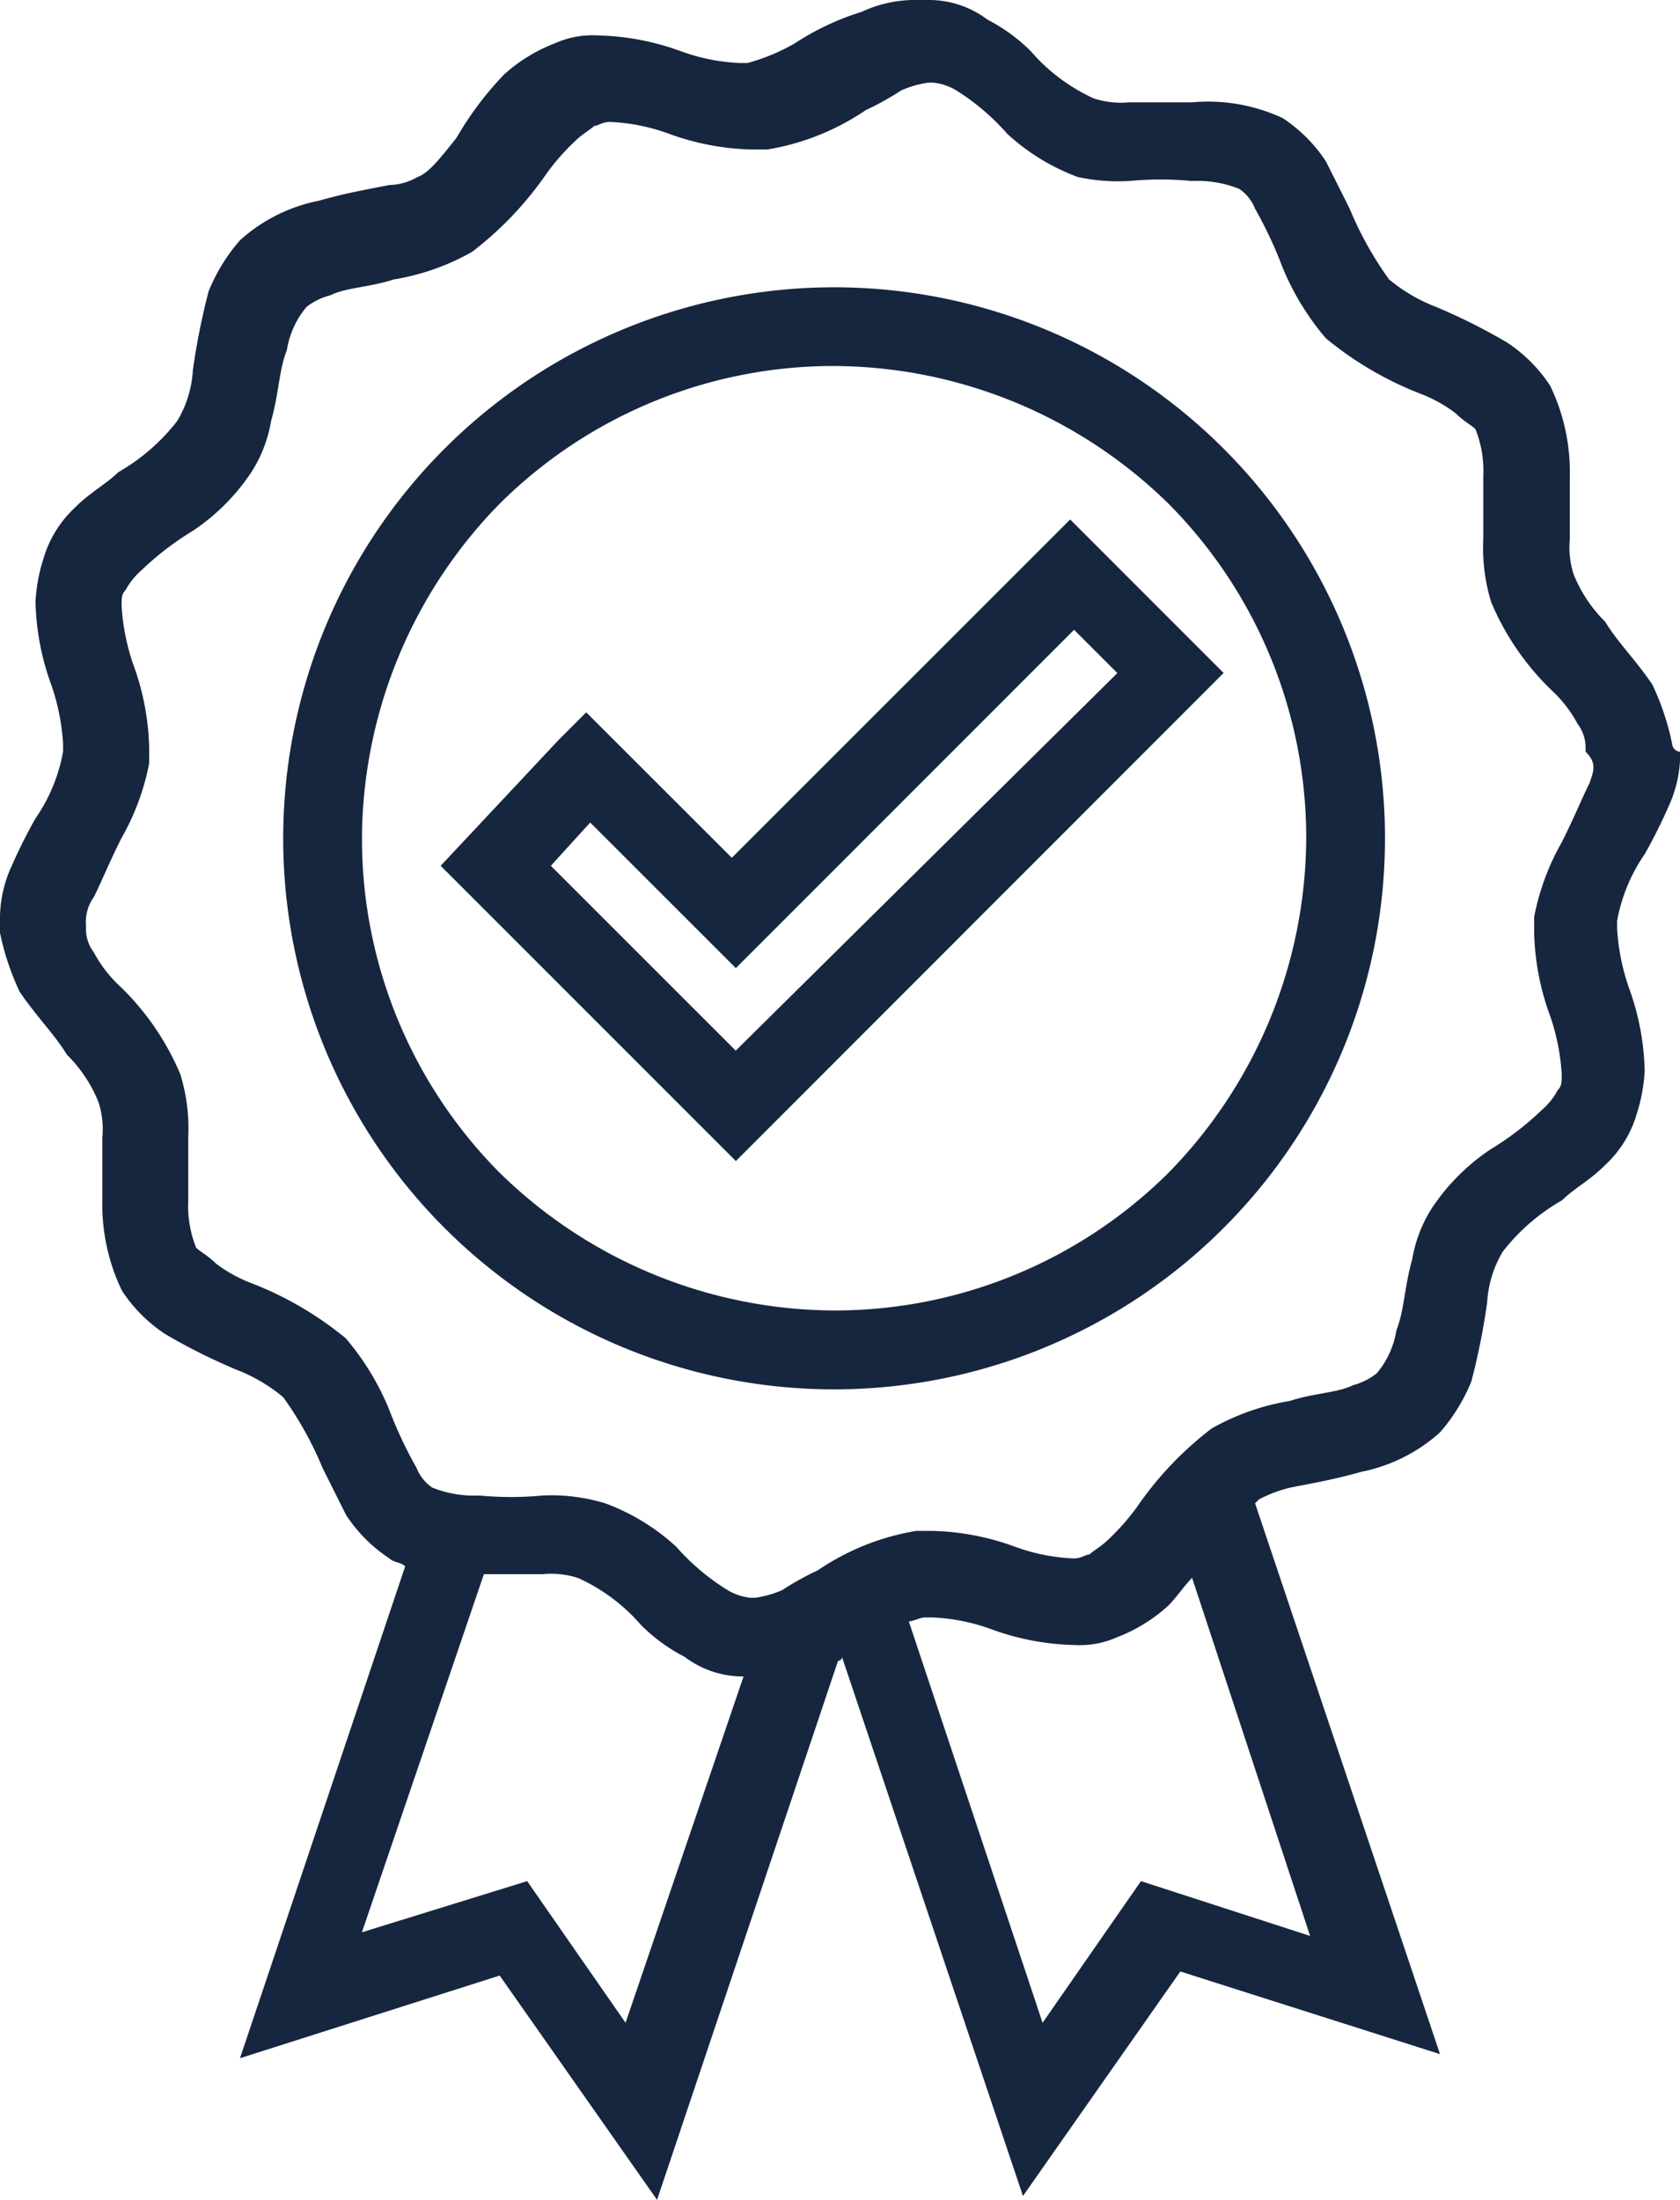
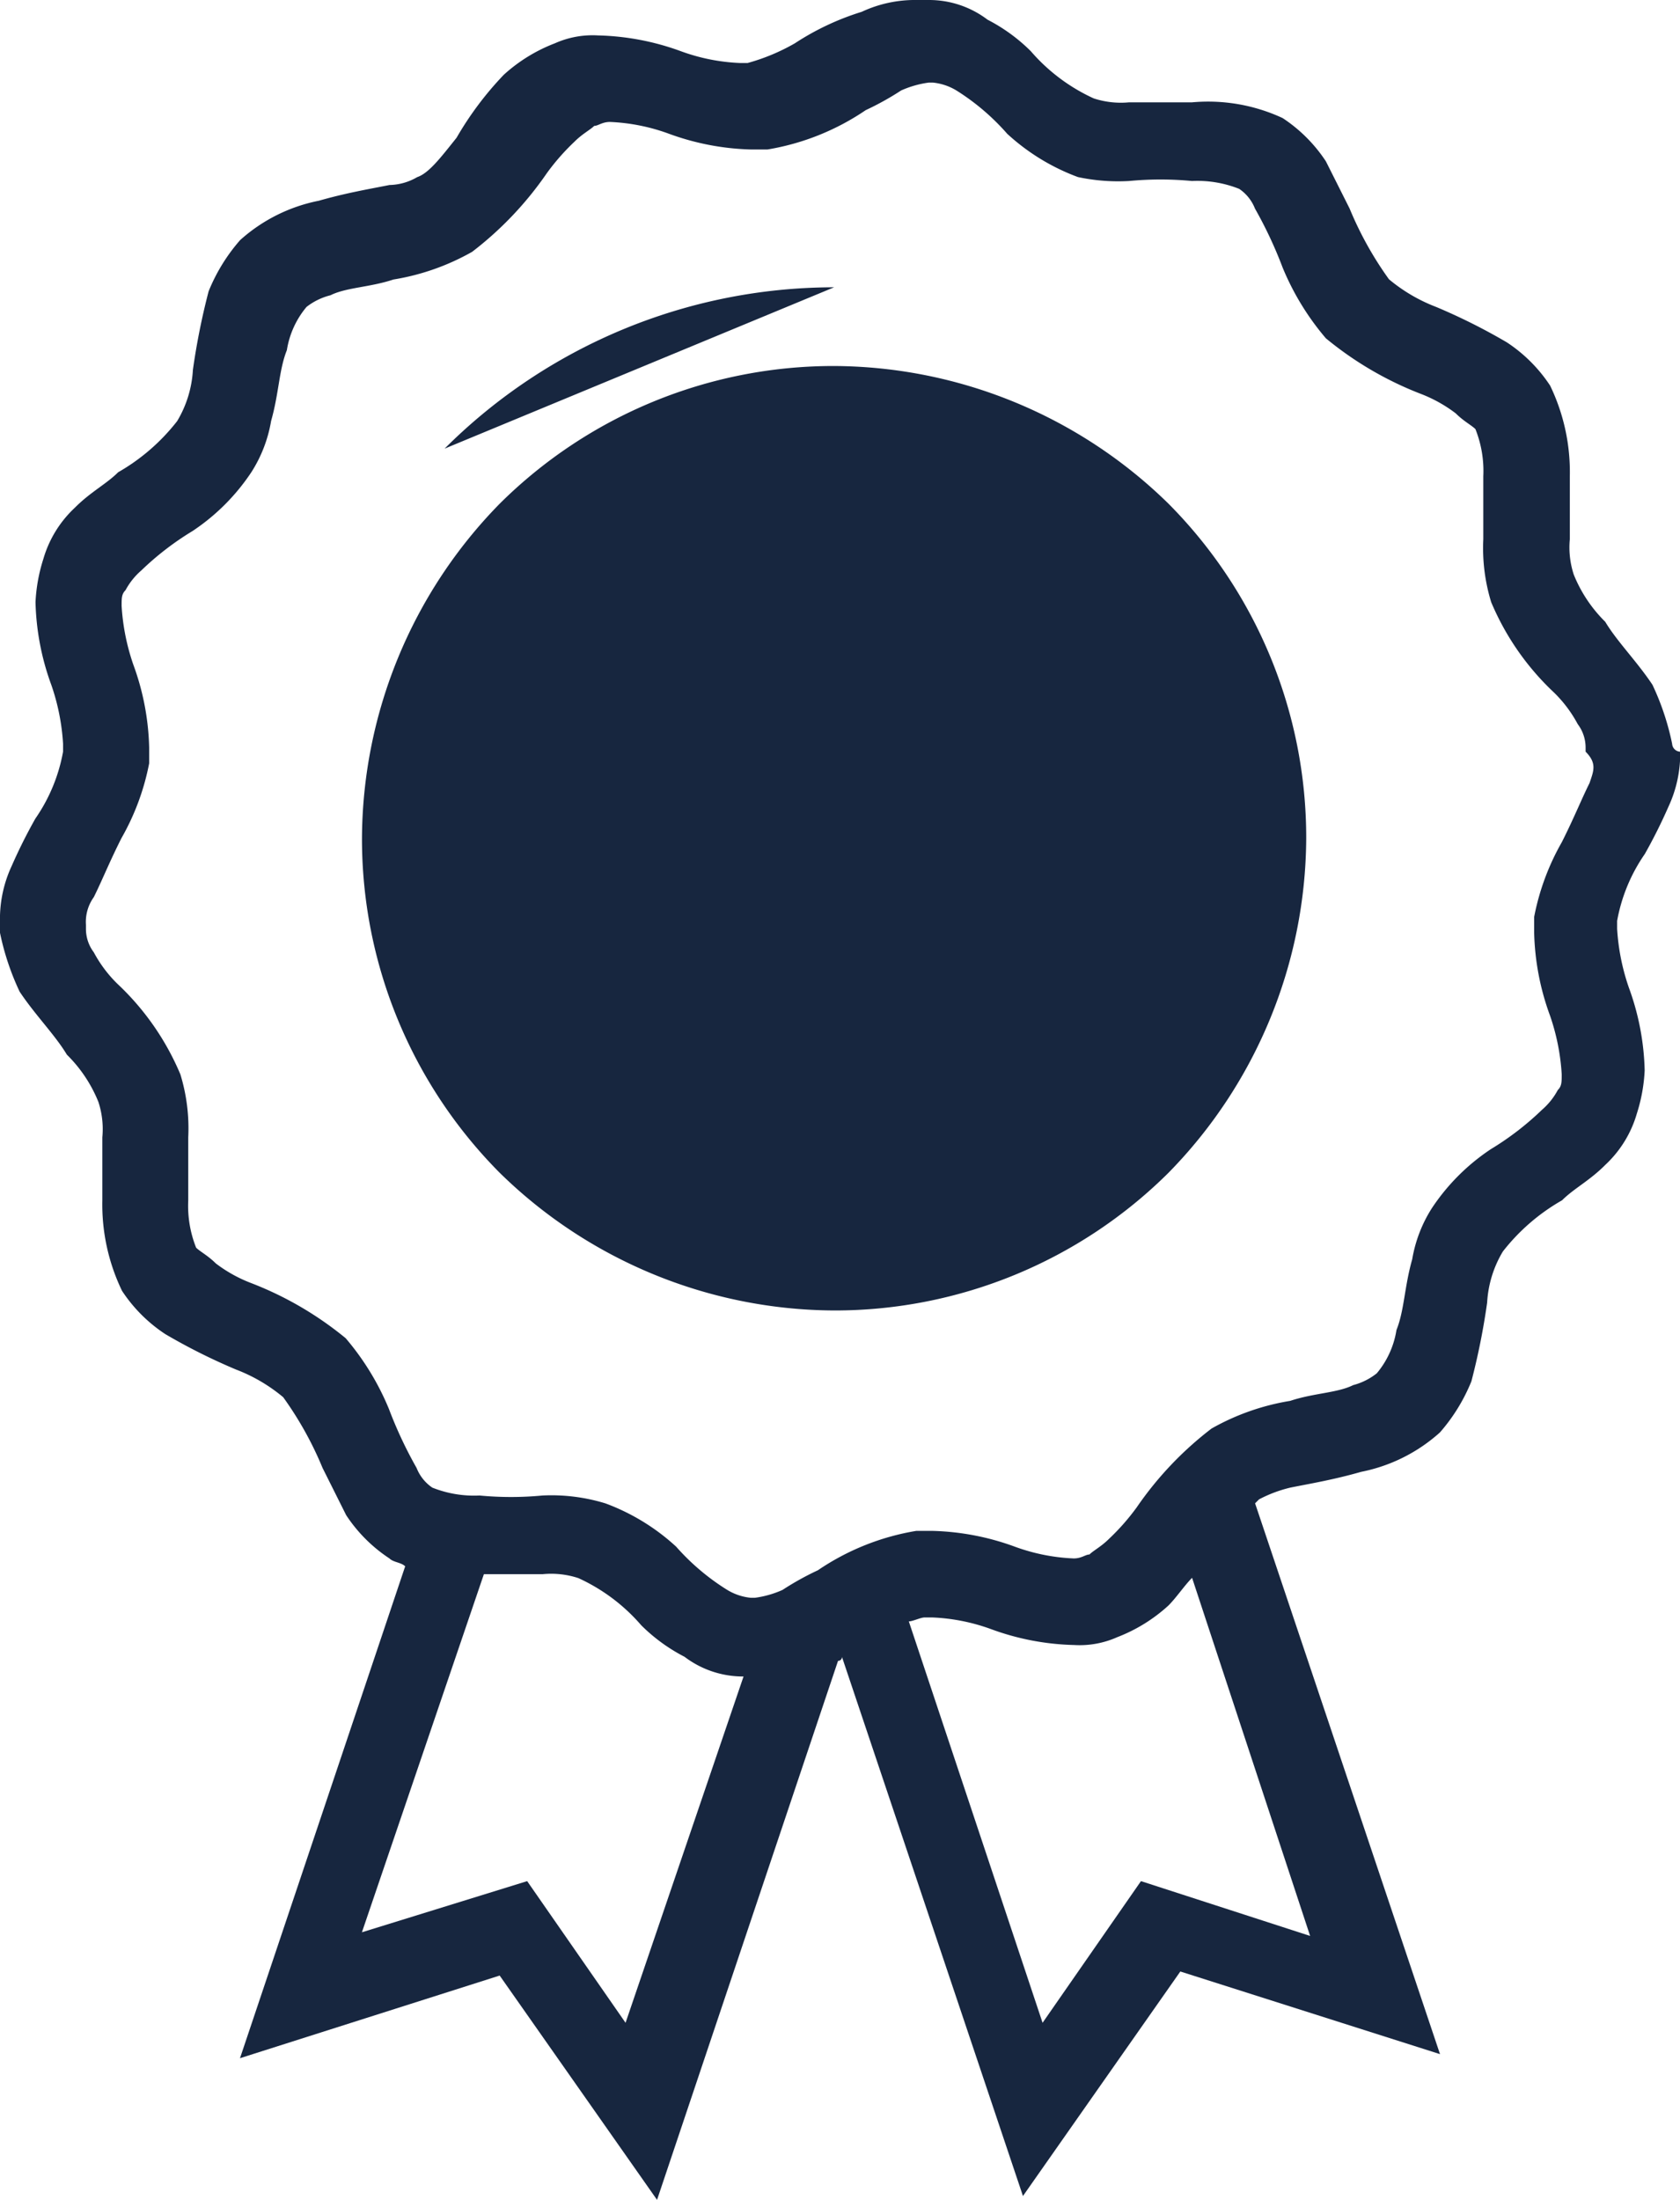
<svg xmlns="http://www.w3.org/2000/svg" id="Layer_2" width="54.636" height="71.526" viewBox="0 0 54.636 71.526">
  <g id="Group_1019" data-name="Group 1019" transform="translate(0 0)">
-     <path id="Path_33" data-name="Path 33" d="M35.913,11.7a17.928,17.928,0,0,0-12.667,5.246h0A17.916,17.916,0,1,0,35.913,11.7ZM46.789,40.489a15.4,15.4,0,0,1-10.876,4.478,15.628,15.628,0,0,1-10.876-4.478,15.4,15.4,0,0,1-4.478-10.876,15.628,15.628,0,0,1,4.478-10.876,15.4,15.4,0,0,1,10.876-4.478,15.628,15.628,0,0,1,10.876,4.478,15.4,15.4,0,0,1,4.478,10.876A15.628,15.628,0,0,1,46.789,40.489Z" transform="translate(-8.787 -2.359)" fill="#17263f" />
-     <path id="Path_34" data-name="Path 34" d="M31.468,28.6,26.734,23.87l-.9.9L22,28.86l9.6,9.6L47.463,22.59l-4.99-4.99Zm.128,6.27L25.583,28.86l1.28-1.407L31.6,32.187l11-11,1.407,1.407Z" transform="translate(-7.669 -0.71)" fill="#17263f" />
+     <path id="Path_33" data-name="Path 33" d="M35.913,11.7a17.928,17.928,0,0,0-12.667,5.246h0ZM46.789,40.489a15.4,15.4,0,0,1-10.876,4.478,15.628,15.628,0,0,1-10.876-4.478,15.4,15.4,0,0,1-4.478-10.876,15.628,15.628,0,0,1,4.478-10.876,15.4,15.4,0,0,1,10.876-4.478,15.628,15.628,0,0,1,10.876,4.478,15.4,15.4,0,0,1,4.478,10.876A15.628,15.628,0,0,1,46.789,40.489Z" transform="translate(-8.787 -2.359)" fill="#17263f" />
    <path id="Path_35" data-name="Path 35" d="M65.18,28.583a8.452,8.452,0,0,0-.64-1.919c-.512-.768-1.152-1.407-1.535-2.047a4.541,4.541,0,0,1-1.024-1.535,2.84,2.84,0,0,1-.128-1.152V19.882a6.46,6.46,0,0,0-.64-2.943,4.911,4.911,0,0,0-1.407-1.407,19.328,19.328,0,0,0-2.3-1.152,5.377,5.377,0,0,1-1.535-.9,11.312,11.312,0,0,1-1.28-2.3L53.92,9.646a4.911,4.911,0,0,0-1.407-1.407,5.751,5.751,0,0,0-2.943-.512H47.522A2.84,2.84,0,0,1,46.371,7.6a5.983,5.983,0,0,1-2.047-1.535A5.681,5.681,0,0,0,42.916,5.04,3.143,3.143,0,0,0,41,4.4h-.384a4.087,4.087,0,0,0-1.791.384,8.588,8.588,0,0,0-2.175,1.024,6.568,6.568,0,0,1-1.535.64h-.256a6.315,6.315,0,0,1-1.919-.384,8.364,8.364,0,0,0-2.687-.512,3,3,0,0,0-1.407.256,5.259,5.259,0,0,0-1.663,1.024,10.68,10.68,0,0,0-1.535,2.047c-.512.64-.9,1.152-1.28,1.28a1.849,1.849,0,0,1-.9.256c-.64.128-1.407.256-2.3.512a5.39,5.39,0,0,0-2.559,1.28,5.86,5.86,0,0,0-1.024,1.663,22.594,22.594,0,0,0-.512,2.559,3.616,3.616,0,0,1-.512,1.663,6.548,6.548,0,0,1-1.919,1.663c-.384.384-.9.64-1.407,1.152a3.674,3.674,0,0,0-1.024,1.663,5.442,5.442,0,0,0-.256,1.407,8.364,8.364,0,0,0,.512,2.687,7.11,7.11,0,0,1,.384,1.919v.256a5.531,5.531,0,0,1-.9,2.175,17.135,17.135,0,0,0-.768,1.535,4.087,4.087,0,0,0-.384,1.791v.384a8.452,8.452,0,0,0,.64,1.919c.512.768,1.152,1.407,1.535,2.047A4.541,4.541,0,0,1,14,40.227a2.84,2.84,0,0,1,.128,1.152v2.047a6.46,6.46,0,0,0,.64,2.943,4.911,4.911,0,0,0,1.407,1.407,19.329,19.329,0,0,0,2.3,1.152,5.377,5.377,0,0,1,1.535.9,11.312,11.312,0,0,1,1.28,2.3l.768,1.535a4.911,4.911,0,0,0,1.407,1.407c.128.128.384.128.512.256L18.605,71.319l8.445-2.687,5.118,7.293L38.054,58.4a.125.125,0,0,0,.128-.128L44.068,75.8,49.186,68.5l8.445,2.687L51.617,53.278l.128-.128a4.332,4.332,0,0,1,1.024-.384c.64-.128,1.407-.256,2.3-.512a5.39,5.39,0,0,0,2.559-1.28,5.86,5.86,0,0,0,1.024-1.663,22.594,22.594,0,0,0,.512-2.559,3.616,3.616,0,0,1,.512-1.663A6.548,6.548,0,0,1,61.6,43.426c.384-.384.9-.64,1.407-1.152a3.674,3.674,0,0,0,1.024-1.663,5.442,5.442,0,0,0,.256-1.407,8.364,8.364,0,0,0-.512-2.687,7.11,7.11,0,0,1-.384-1.919v-.256a5.531,5.531,0,0,1,.9-2.175,17.137,17.137,0,0,0,.768-1.535,4.087,4.087,0,0,0,.384-1.791A.275.275,0,0,1,65.18,28.583ZM31.144,70.168l-3.2-4.606-5.374,1.663,3.967-11.644h1.919a2.84,2.84,0,0,1,1.152.128,5.983,5.983,0,0,1,2.047,1.535,5.681,5.681,0,0,0,1.407,1.024,3.143,3.143,0,0,0,1.919.64h0Zm16.762-4.606-3.2,4.606-4.35-13.051c.128,0,.384-.128.512-.128h.256a6.315,6.315,0,0,1,1.919.384,8.364,8.364,0,0,0,2.687.512,3,3,0,0,0,1.407-.256A5.259,5.259,0,0,0,48.8,56.6c.256-.256.512-.64.768-.9l3.839,11.644Zm14.587-35.7c-.256.512-.512,1.152-.9,1.919a7.921,7.921,0,0,0-.9,2.431v.512a8.364,8.364,0,0,0,.512,2.687,7.11,7.11,0,0,1,.384,1.919c0,.256,0,.384-.128.512a2.246,2.246,0,0,1-.512.64,9.388,9.388,0,0,1-1.663,1.28,6.837,6.837,0,0,0-1.919,1.919,4.471,4.471,0,0,0-.64,1.663c-.256.9-.256,1.663-.512,2.3a2.888,2.888,0,0,1-.64,1.407,2.083,2.083,0,0,1-.768.384c-.512.256-1.28.256-2.047.512a7.681,7.681,0,0,0-2.559.9,11.2,11.2,0,0,0-2.431,2.559,7.314,7.314,0,0,1-.9,1.024c-.256.256-.512.384-.64.512-.128,0-.256.128-.512.128a6.315,6.315,0,0,1-1.919-.384,8.364,8.364,0,0,0-2.687-.512h-.512a8.006,8.006,0,0,0-3.2,1.28,9.284,9.284,0,0,0-1.152.64,3.255,3.255,0,0,1-.9.256h-.128a1.819,1.819,0,0,1-.768-.256,7.457,7.457,0,0,1-1.663-1.407,6.965,6.965,0,0,0-2.3-1.407,5.985,5.985,0,0,0-2.047-.256,10.847,10.847,0,0,1-2.047,0,3.675,3.675,0,0,1-1.535-.256,1.385,1.385,0,0,1-.512-.64,13.745,13.745,0,0,1-.9-1.919,8.572,8.572,0,0,0-1.407-2.3,11.161,11.161,0,0,0-3.071-1.791,4.6,4.6,0,0,1-1.152-.64c-.256-.256-.512-.384-.64-.512a3.675,3.675,0,0,1-.256-1.535V41.378a5.985,5.985,0,0,0-.256-2.047,8.6,8.6,0,0,0-2.047-2.943,4.194,4.194,0,0,1-.768-1.024,1.264,1.264,0,0,1-.256-.768v-.128a1.38,1.38,0,0,1,.256-.9c.256-.512.512-1.152.9-1.919a7.921,7.921,0,0,0,.9-2.431v-.512a8.364,8.364,0,0,0-.512-2.687,7.11,7.11,0,0,1-.384-1.919c0-.256,0-.384.128-.512a2.246,2.246,0,0,1,.512-.64,9.389,9.389,0,0,1,1.663-1.28,6.837,6.837,0,0,0,1.919-1.919,4.471,4.471,0,0,0,.64-1.663c.256-.9.256-1.663.512-2.3a2.888,2.888,0,0,1,.64-1.407h0A2.083,2.083,0,0,1,21.548,14c.512-.256,1.28-.256,2.047-.512a7.681,7.681,0,0,0,2.559-.9,11.2,11.2,0,0,0,2.431-2.559,7.314,7.314,0,0,1,.9-1.024c.256-.256.512-.384.64-.512.128,0,.256-.128.512-.128a6.315,6.315,0,0,1,1.919.384,8.364,8.364,0,0,0,2.687.512h.512a8.006,8.006,0,0,0,3.2-1.28,9.283,9.283,0,0,0,1.152-.64,3.255,3.255,0,0,1,.9-.256h.128a1.819,1.819,0,0,1,.768.256A7.457,7.457,0,0,1,43.556,8.75a6.965,6.965,0,0,0,2.3,1.407,6.254,6.254,0,0,0,1.663.128,10.847,10.847,0,0,1,2.047,0,3.675,3.675,0,0,1,1.535.256,1.385,1.385,0,0,1,.512.64,13.745,13.745,0,0,1,.9,1.919,8.572,8.572,0,0,0,1.407,2.3A11.161,11.161,0,0,0,56.991,17.2a4.6,4.6,0,0,1,1.152.64c.256.256.512.384.64.512a3.675,3.675,0,0,1,.256,1.535V21.93a5.985,5.985,0,0,0,.256,2.047,8.6,8.6,0,0,0,2.047,2.943,4.194,4.194,0,0,1,.768,1.024,1.264,1.264,0,0,1,.256.768v.128C62.749,29.223,62.621,29.479,62.493,29.863Z" transform="translate(-10.8 -4.4)" fill="#17263f" />
  </g>
</svg>